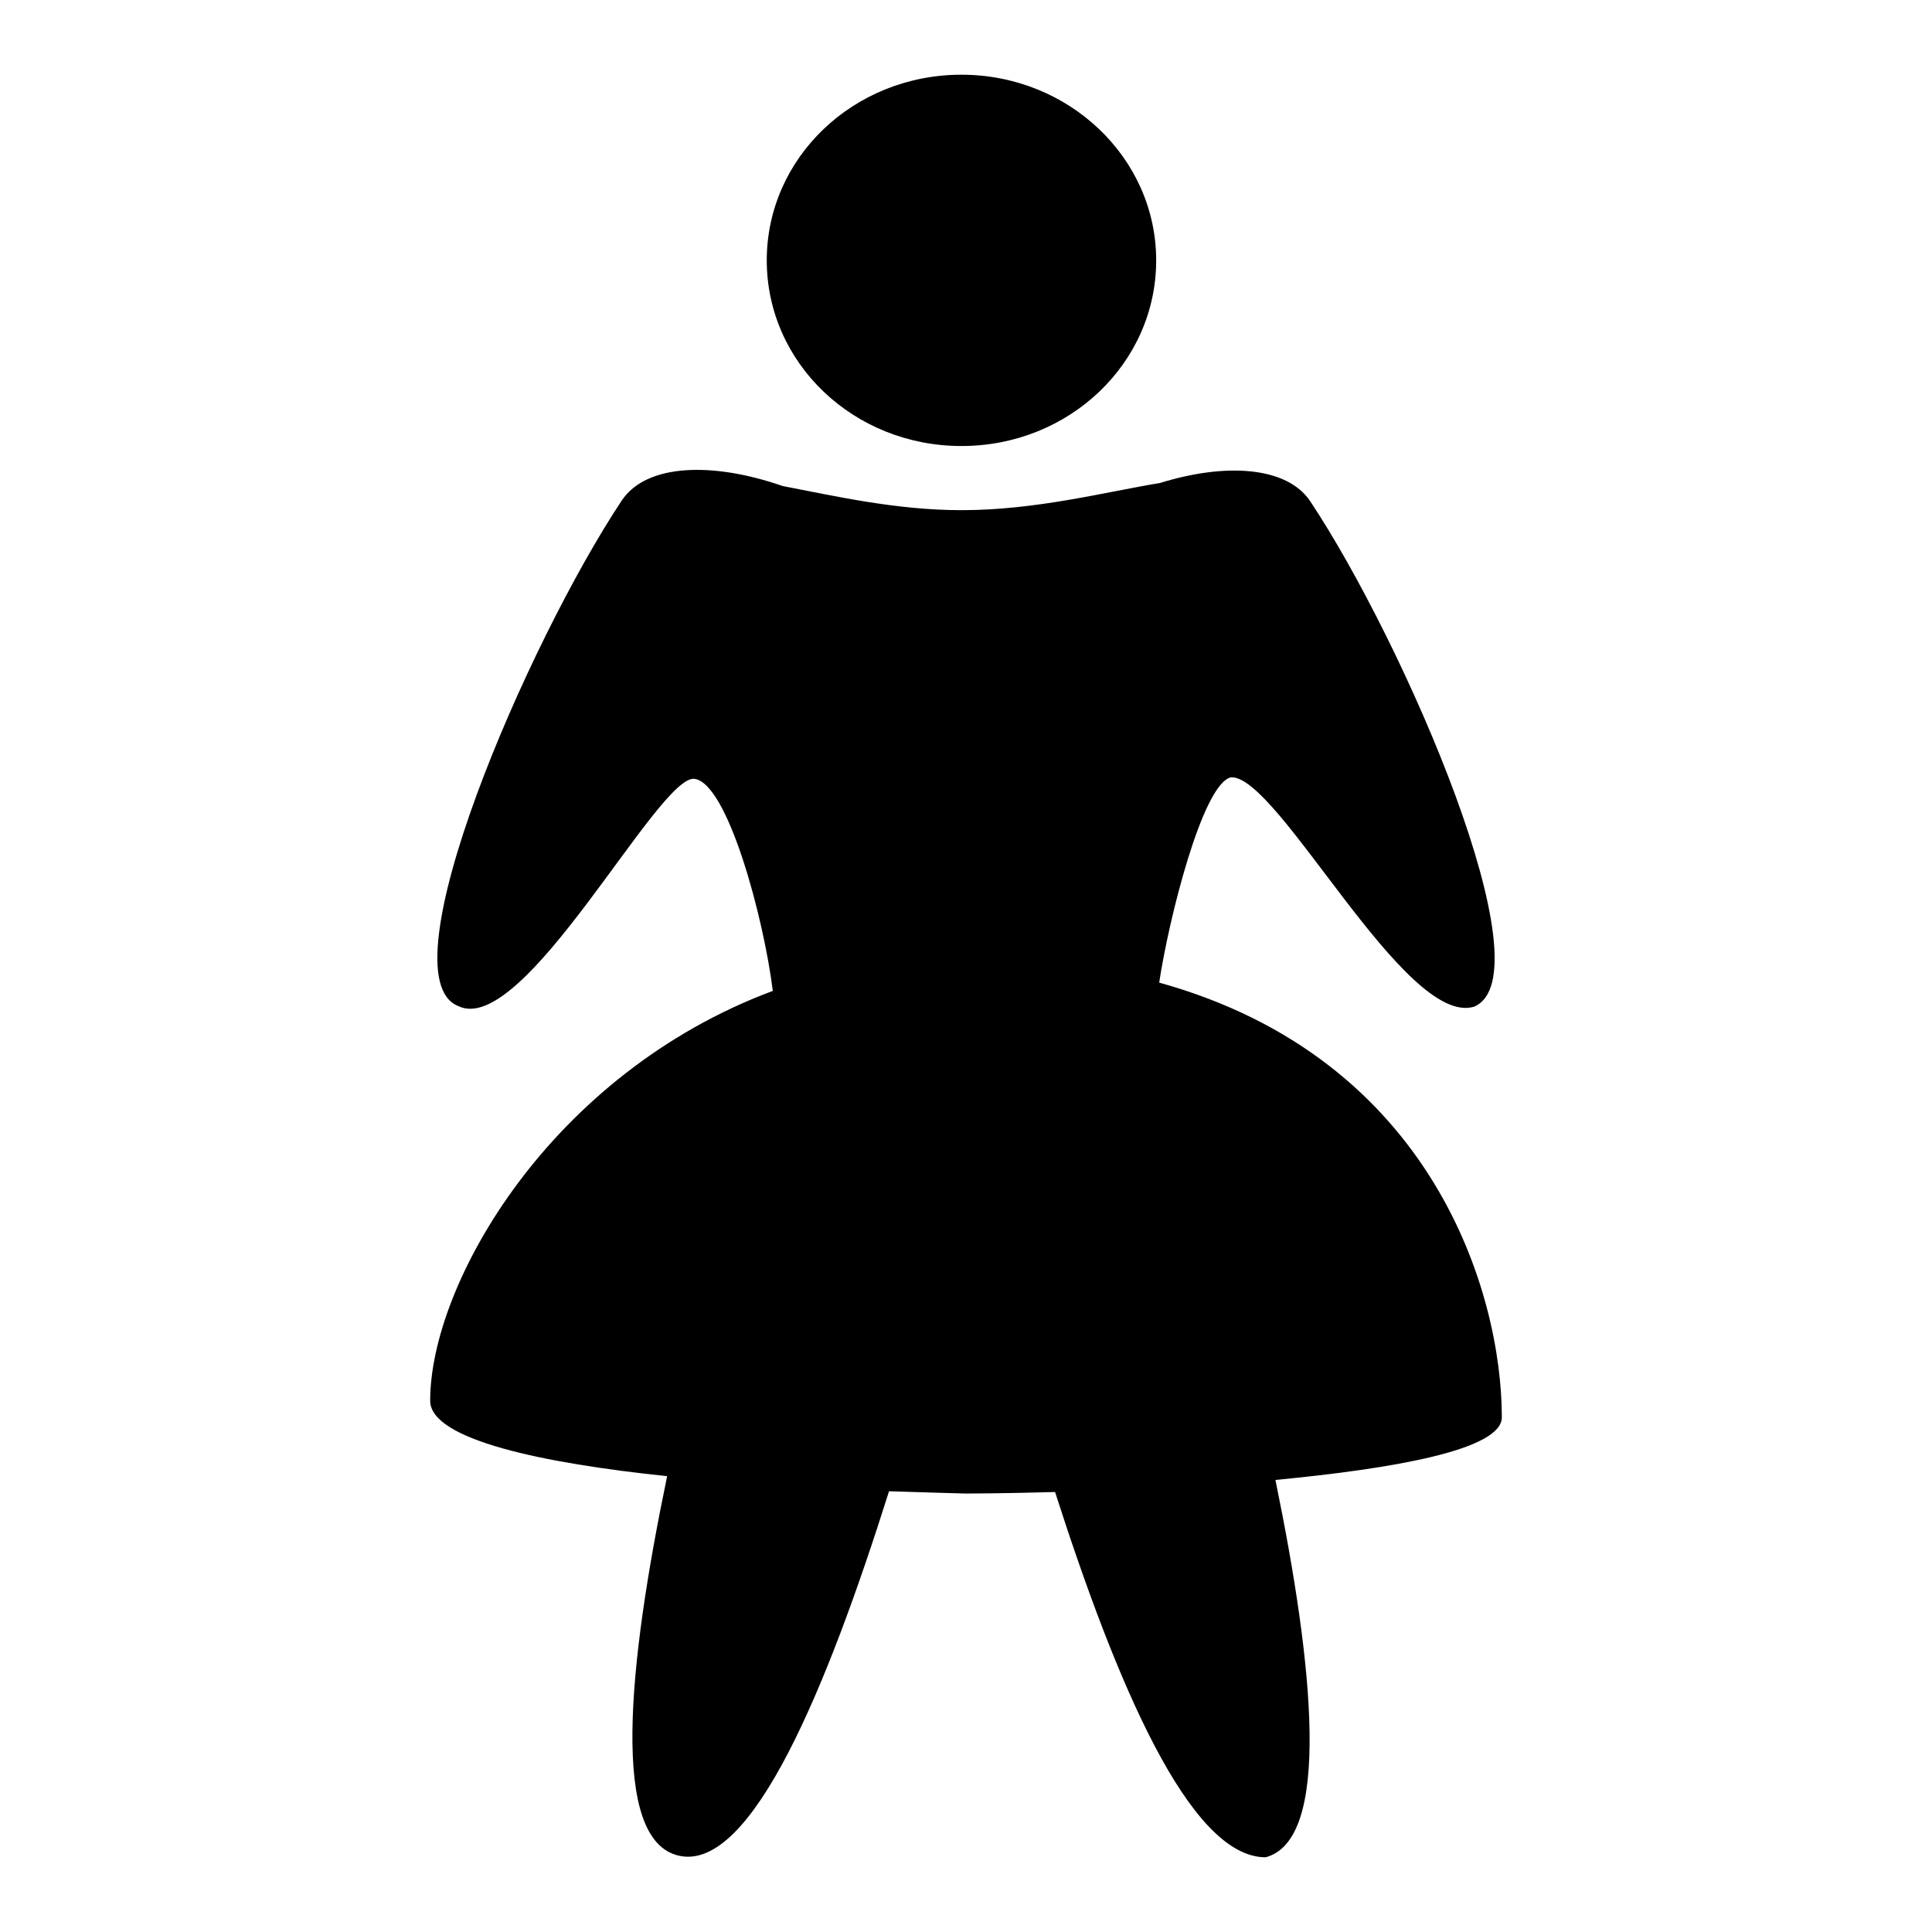
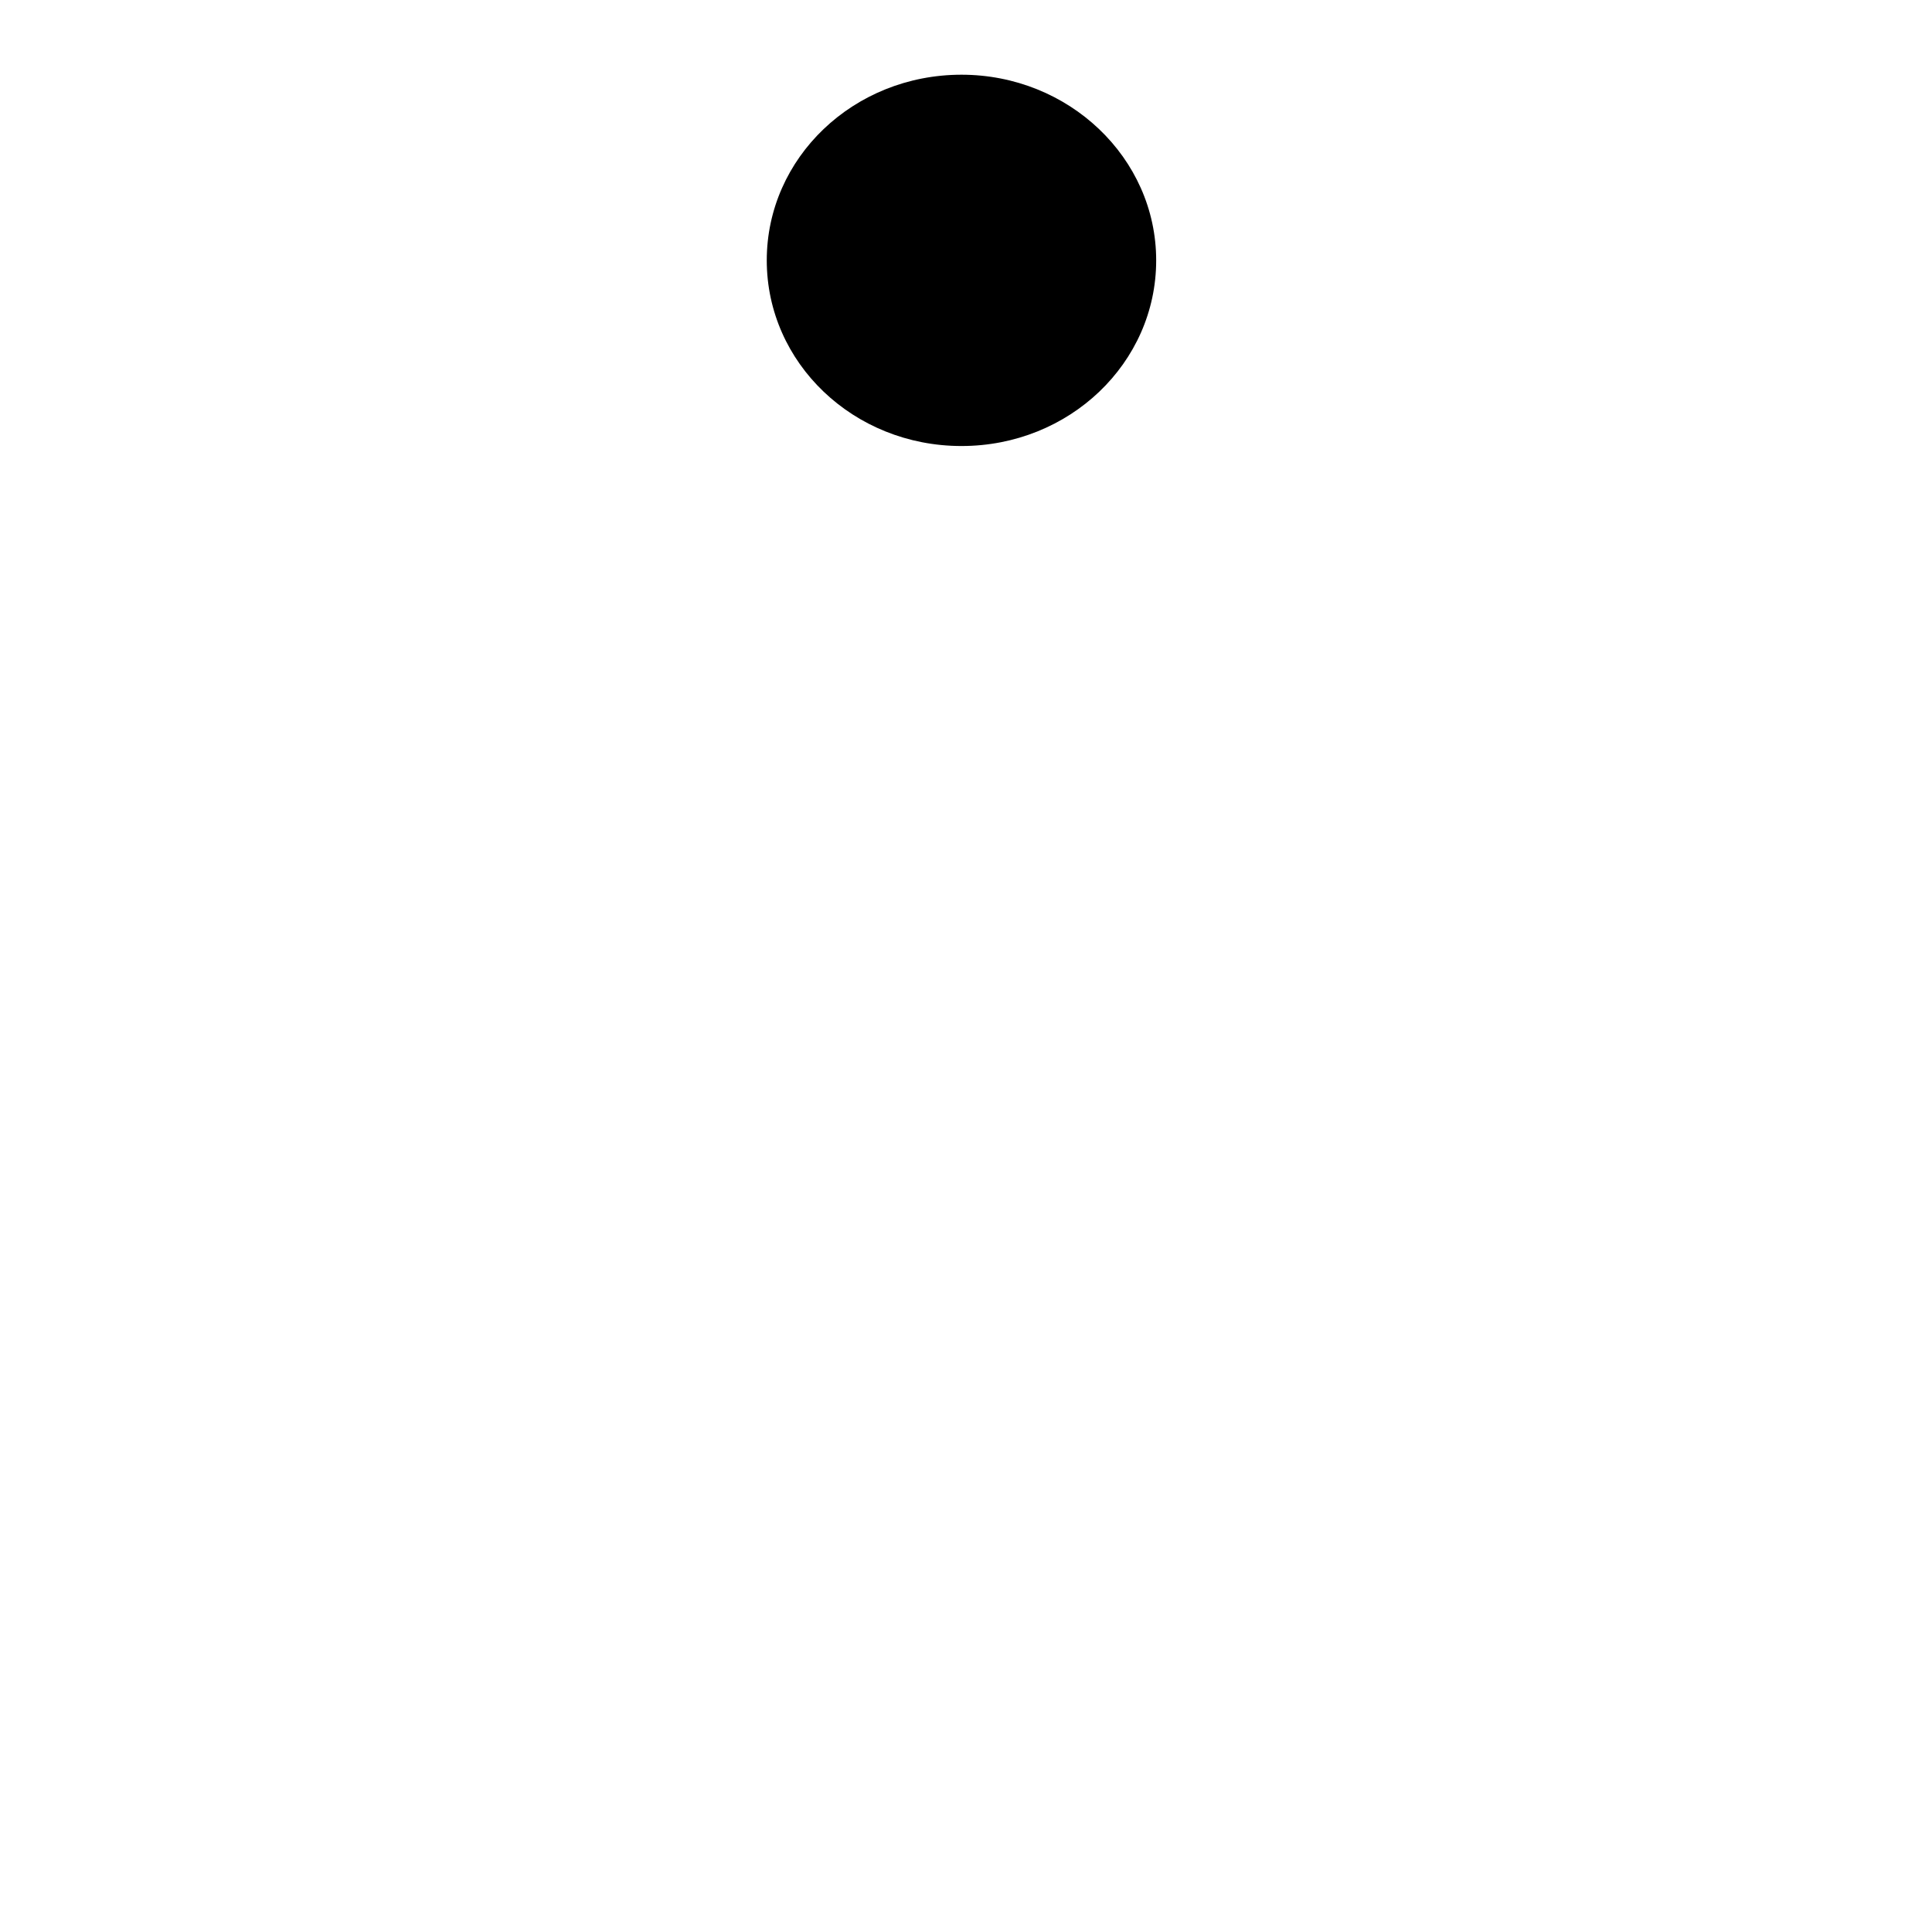
<svg xmlns="http://www.w3.org/2000/svg" version="1.1" x="0px" y="0px" viewBox="0 0 256 256" enable-background="new 0 0 256 256" xml:space="preserve">
  <g>
    <g>
      <path fill="#000000" d="M127.4,59.1c14.3,0,25.8-11,25.8-24.6c0-13.6-11.6-24.6-25.8-24.6c-14.3,0-25.8,11-25.8,24.6C101.6,48.1,113.1,59.1,127.4,59.1z" />
-       <path fill="#000000" d="M199,187.8c0-16.3-9-47.5-45.4-57.6c1.2-8.1,5.7-26.3,9.5-27.2c6.2-0.4,23,33.1,32.2,30.4c9.9-4.1-9.2-48.2-21.7-67c-3.1-4.6-11.2-5.1-19.9-2.4c-7.3,1.2-16.4,3.6-26.3,3.6c-8.7,0-16.9-1.9-23.7-3.2c-9.2-3.2-18-3-21.3,1.9c-12.5,18.8-31.6,63-21.7,67c8.7,4.3,26.5-30.6,31.3-30.1c4.4,0.5,9.2,18.4,10.4,28.1C72.9,142.3,57,170.1,57,185.6c0,5.2,15.1,8.3,31.4,10c-5.2,25-7.6,48.3,1.6,50.3c9.6,2.1,19.6-22.3,27.8-48.3c6.2,0.2,10.2,0.3,10.2,0.3s4.7,0,11.8-0.2c8.1,25.2,17.8,48.4,27.9,48.4c8.7-2.3,6.4-25.2,1.3-50C184.7,194.6,199,192.1,199,187.8z" />
    </g>
  </g>
</svg>